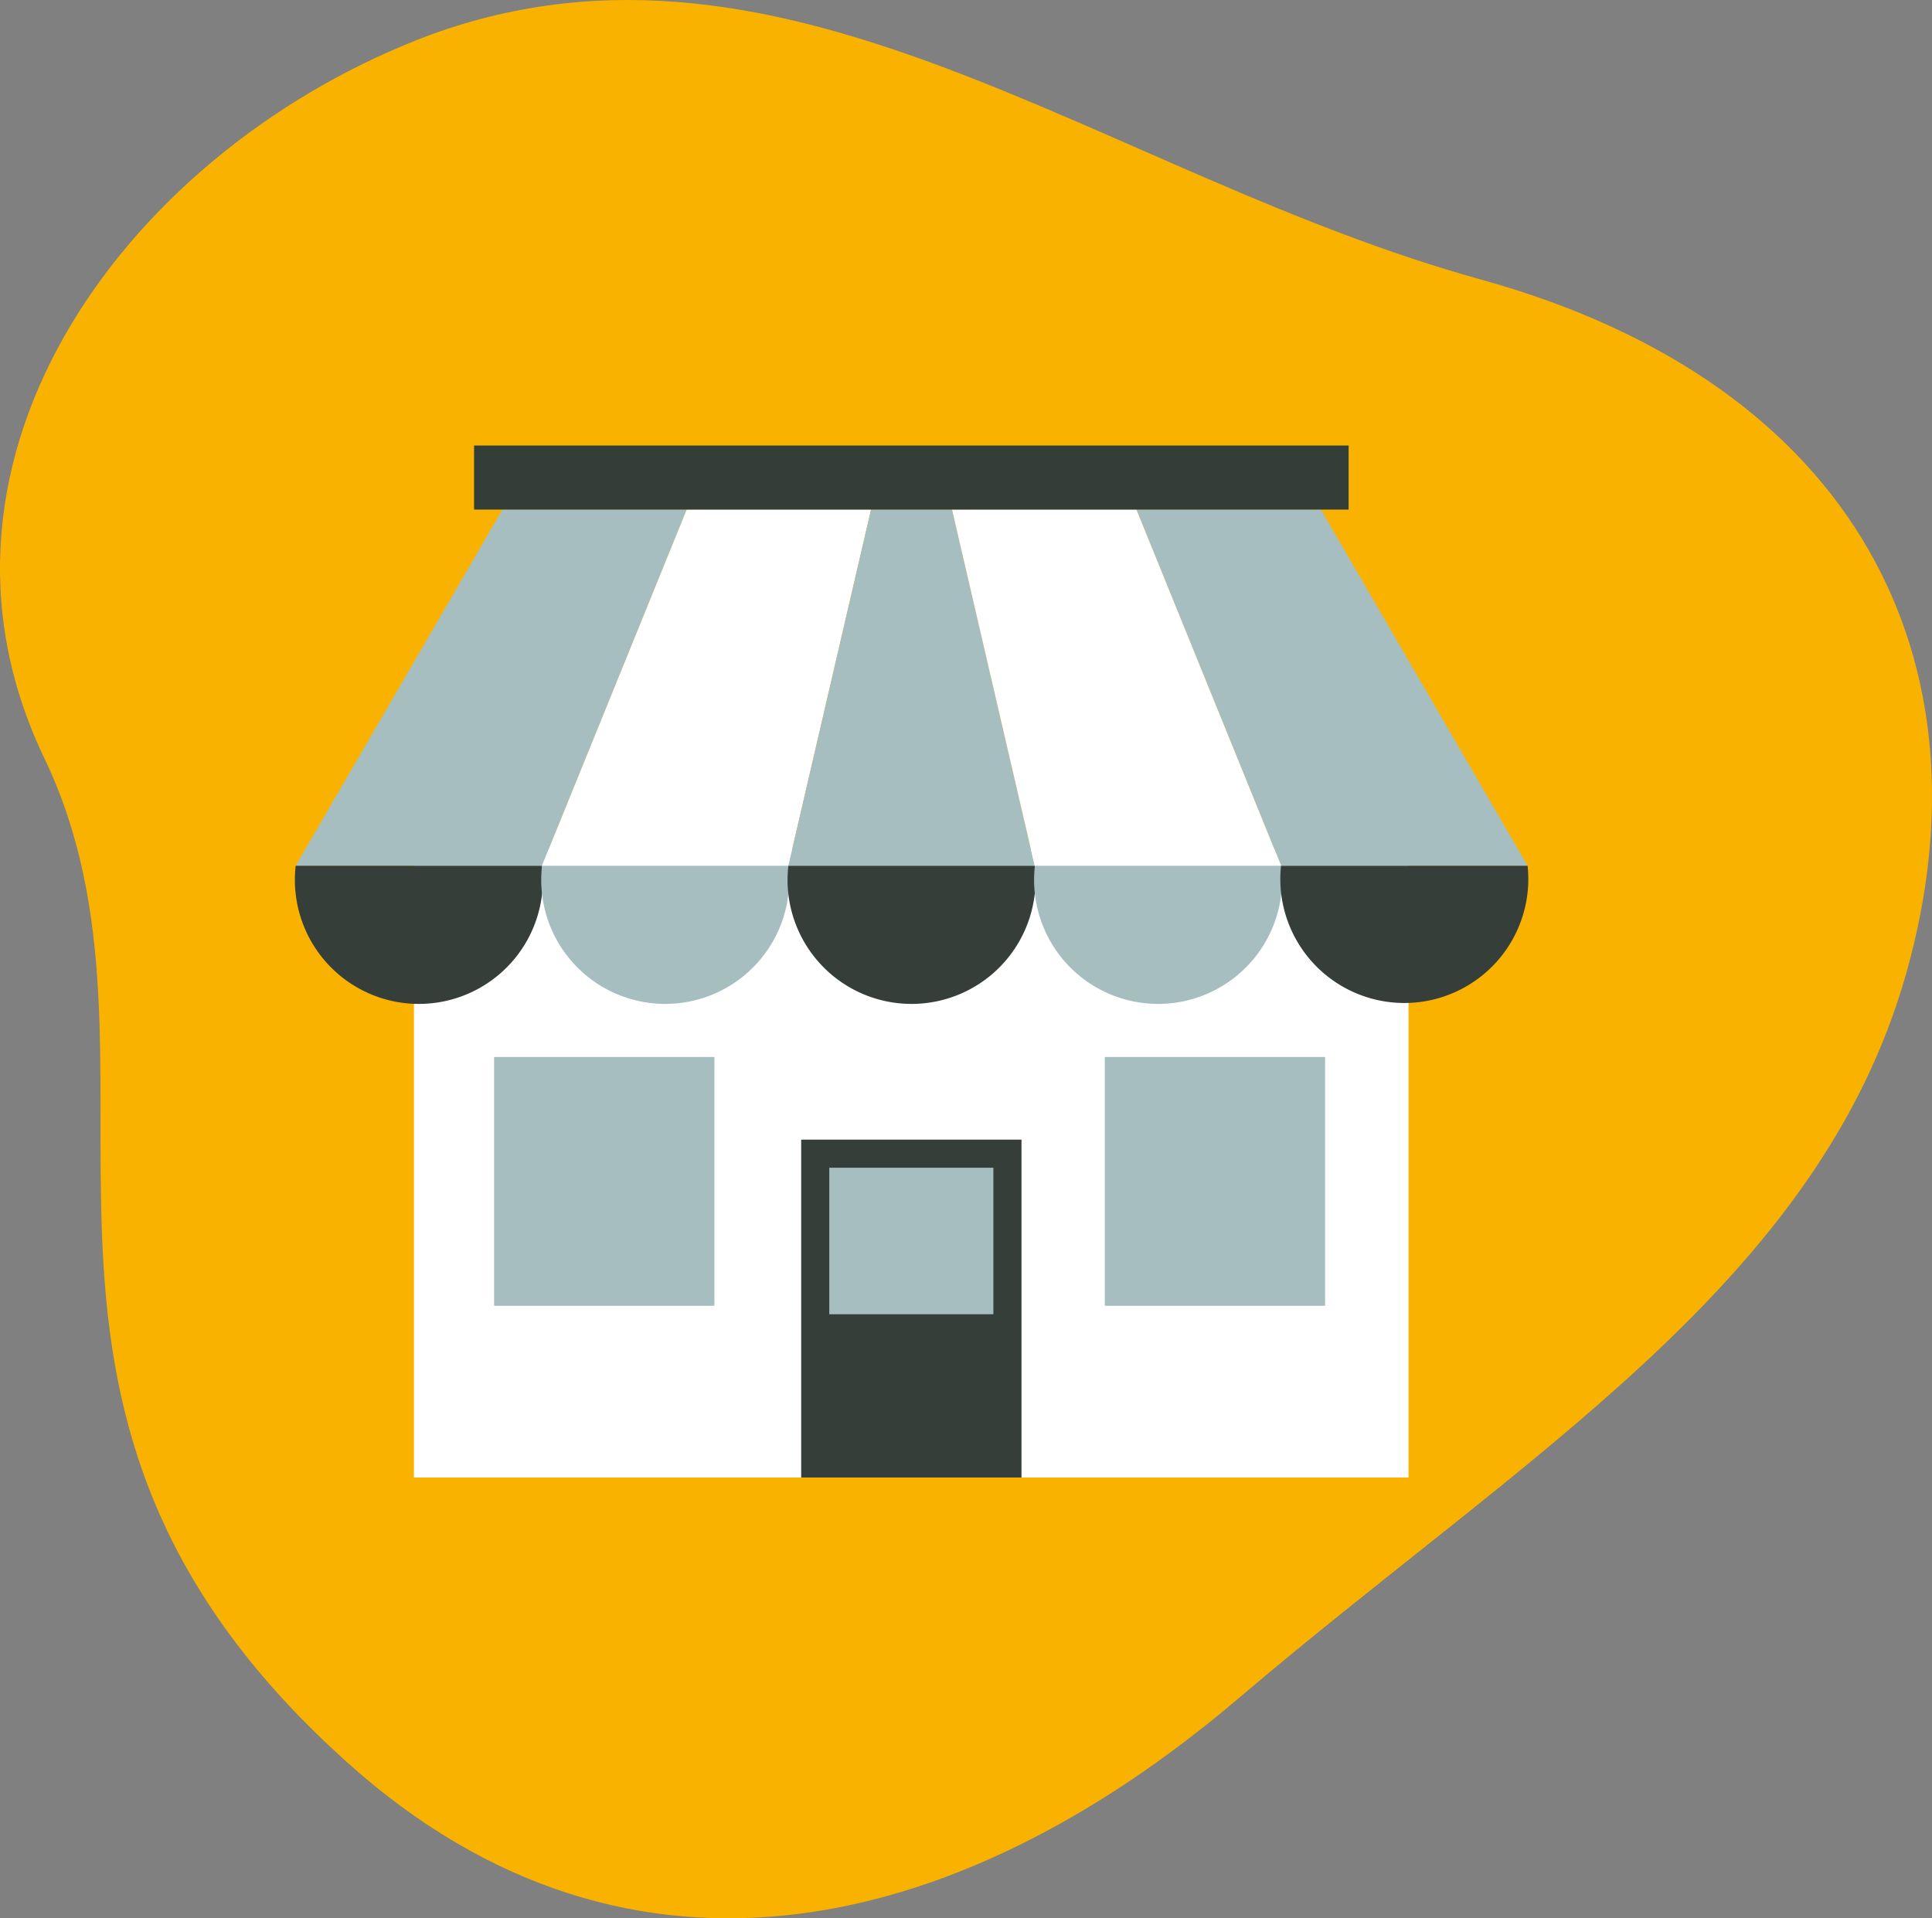
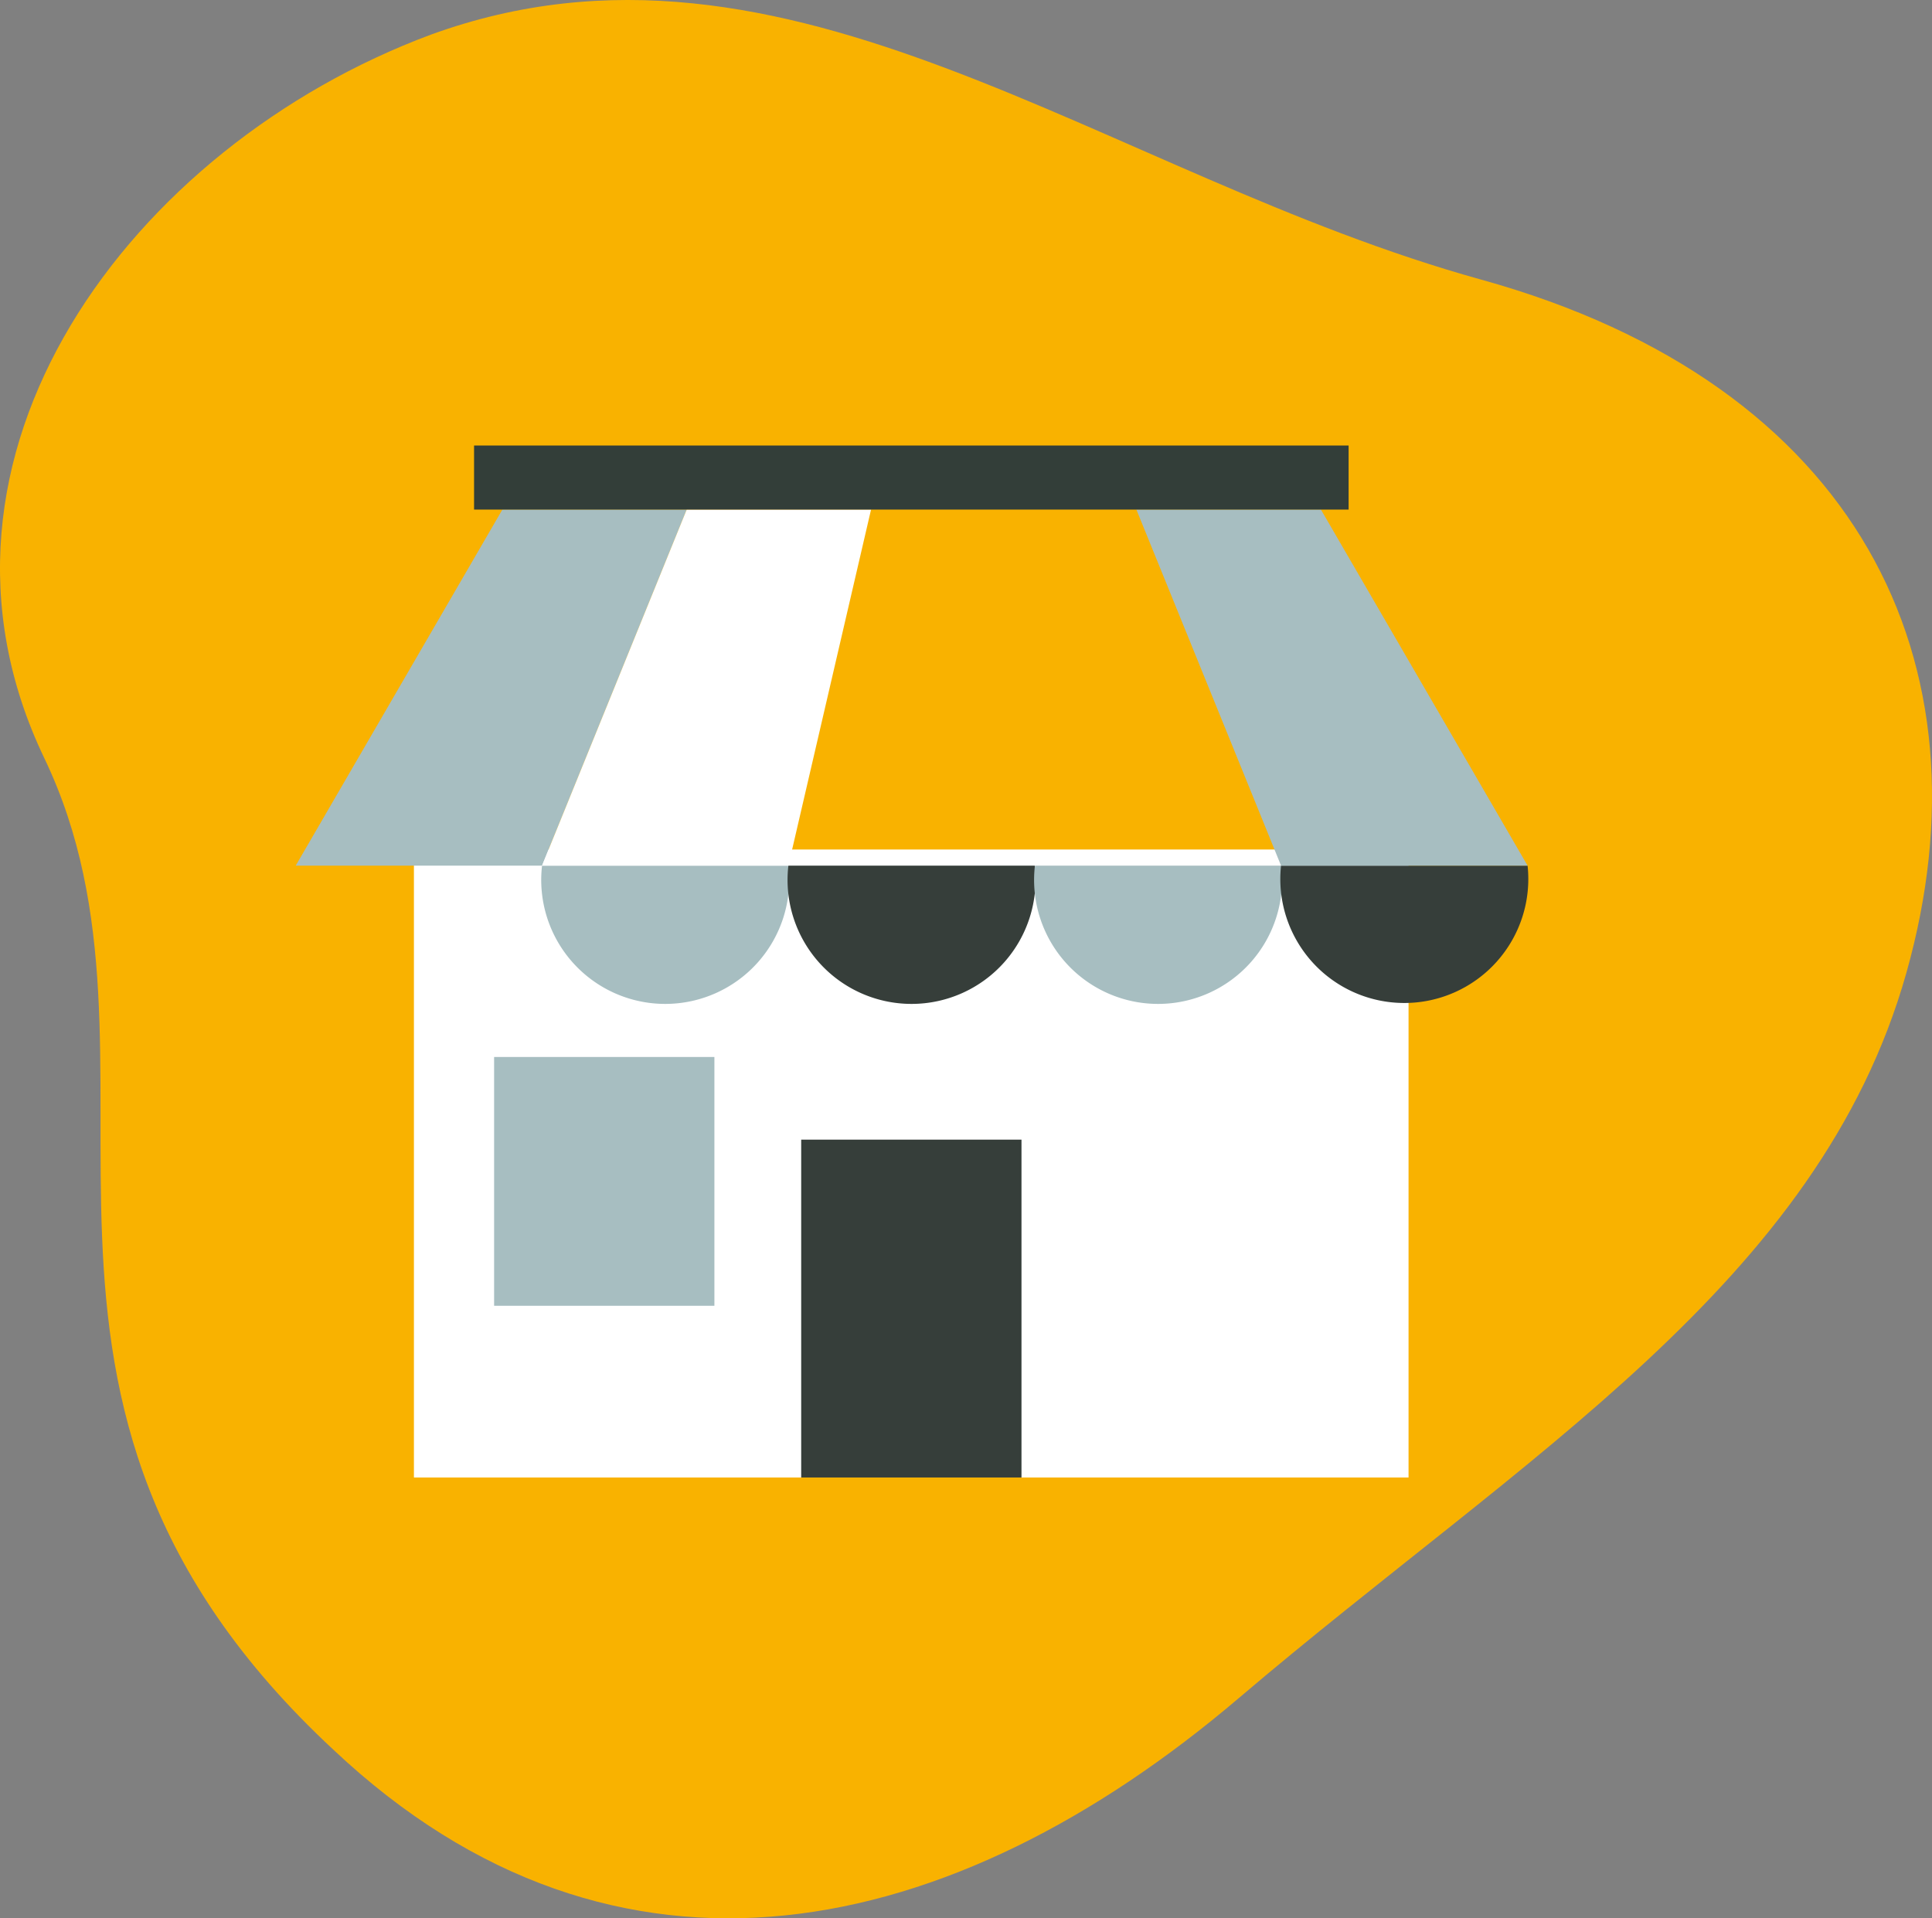
<svg xmlns="http://www.w3.org/2000/svg" viewBox="0 0 93.49 92.83">
  <rect x="0" y="0" width="93.49" height="92.83" fill="#808080" stroke="none" />
  <g id="Calque_2" data-name="Calque 2">
    <g id="Calque_1-2" data-name="Calque 1">
      <path d="M2.14,36.68c-7-14.6,4.2-29.6,18.7-35,17.3-6.3,32.54,6.78,50.83,11.85S96.48,32.08,92.25,47.08s-18.44,23.3-32.31,35.1-30.1,15.4-43.8,2.5C-2.16,67.68,9.24,51.48,2.14,36.68Z" style="fill:#f9b200;fill-rule:evenodd" />
      <rect x="20.03" y="41.11" width="48.13" height="30.39" style="fill:#fff" />
-       <path d="M26.23,41.89a6,6,0,1,1-11.92,0Z" style="fill:#363e3a" />
      <path d="M38.15,41.89a6,6,0,1,1-11.92,0Z" style="fill:#a7bec1" />
      <path d="M50.07,41.89a6,6,0,1,1-11.92,0Z" style="fill:#363e3a" />
      <path d="M62,41.89a6,6,0,1,1-11.92,0Z" style="fill:#a7bec1" />
      <path d="M73.92,41.89a6,6,0,1,1-11.93,0Z" style="fill:#363e3a" />
      <polygon points="33.23 24.66 24.31 24.66 14.31 41.89 26.23 41.89 33.23 24.66" style="fill:#a7bec1" />
      <polygon points="42.15 24.66 33.23 24.66 26.23 41.89 38.15 41.89 42.15 24.66" style="fill:#fff" />
-       <polygon points="46.07 24.66 42.15 24.66 38.15 41.89 50.07 41.89 46.07 24.66" style="fill:#a7bec1" />
      <polygon points="54.99 24.66 63.92 24.66 73.92 41.89 61.99 41.89 54.99 24.66" style="fill:#a7bec1" />
-       <polygon points="46.07 24.66 54.99 24.66 61.99 41.89 50.07 41.89 46.07 24.66" style="fill:#fff" />
      <rect x="22.94" y="21.56" width="42.32" height="3.1" style="fill:#333e39" />
      <rect x="38.77" y="55.15" width="10.66" height="16.35" style="fill:#363e3a" />
      <rect x="23.91" y="51.15" width="10.66" height="12.04" style="fill:#a7bec1" />
-       <rect x="53.46" y="51.15" width="10.66" height="12.04" style="fill:#a7bec1" />
-       <rect x="40.13" y="56.51" width="7.94" height="7.09" style="fill:#a7bec1" />
    </g>
  </g>
</svg>